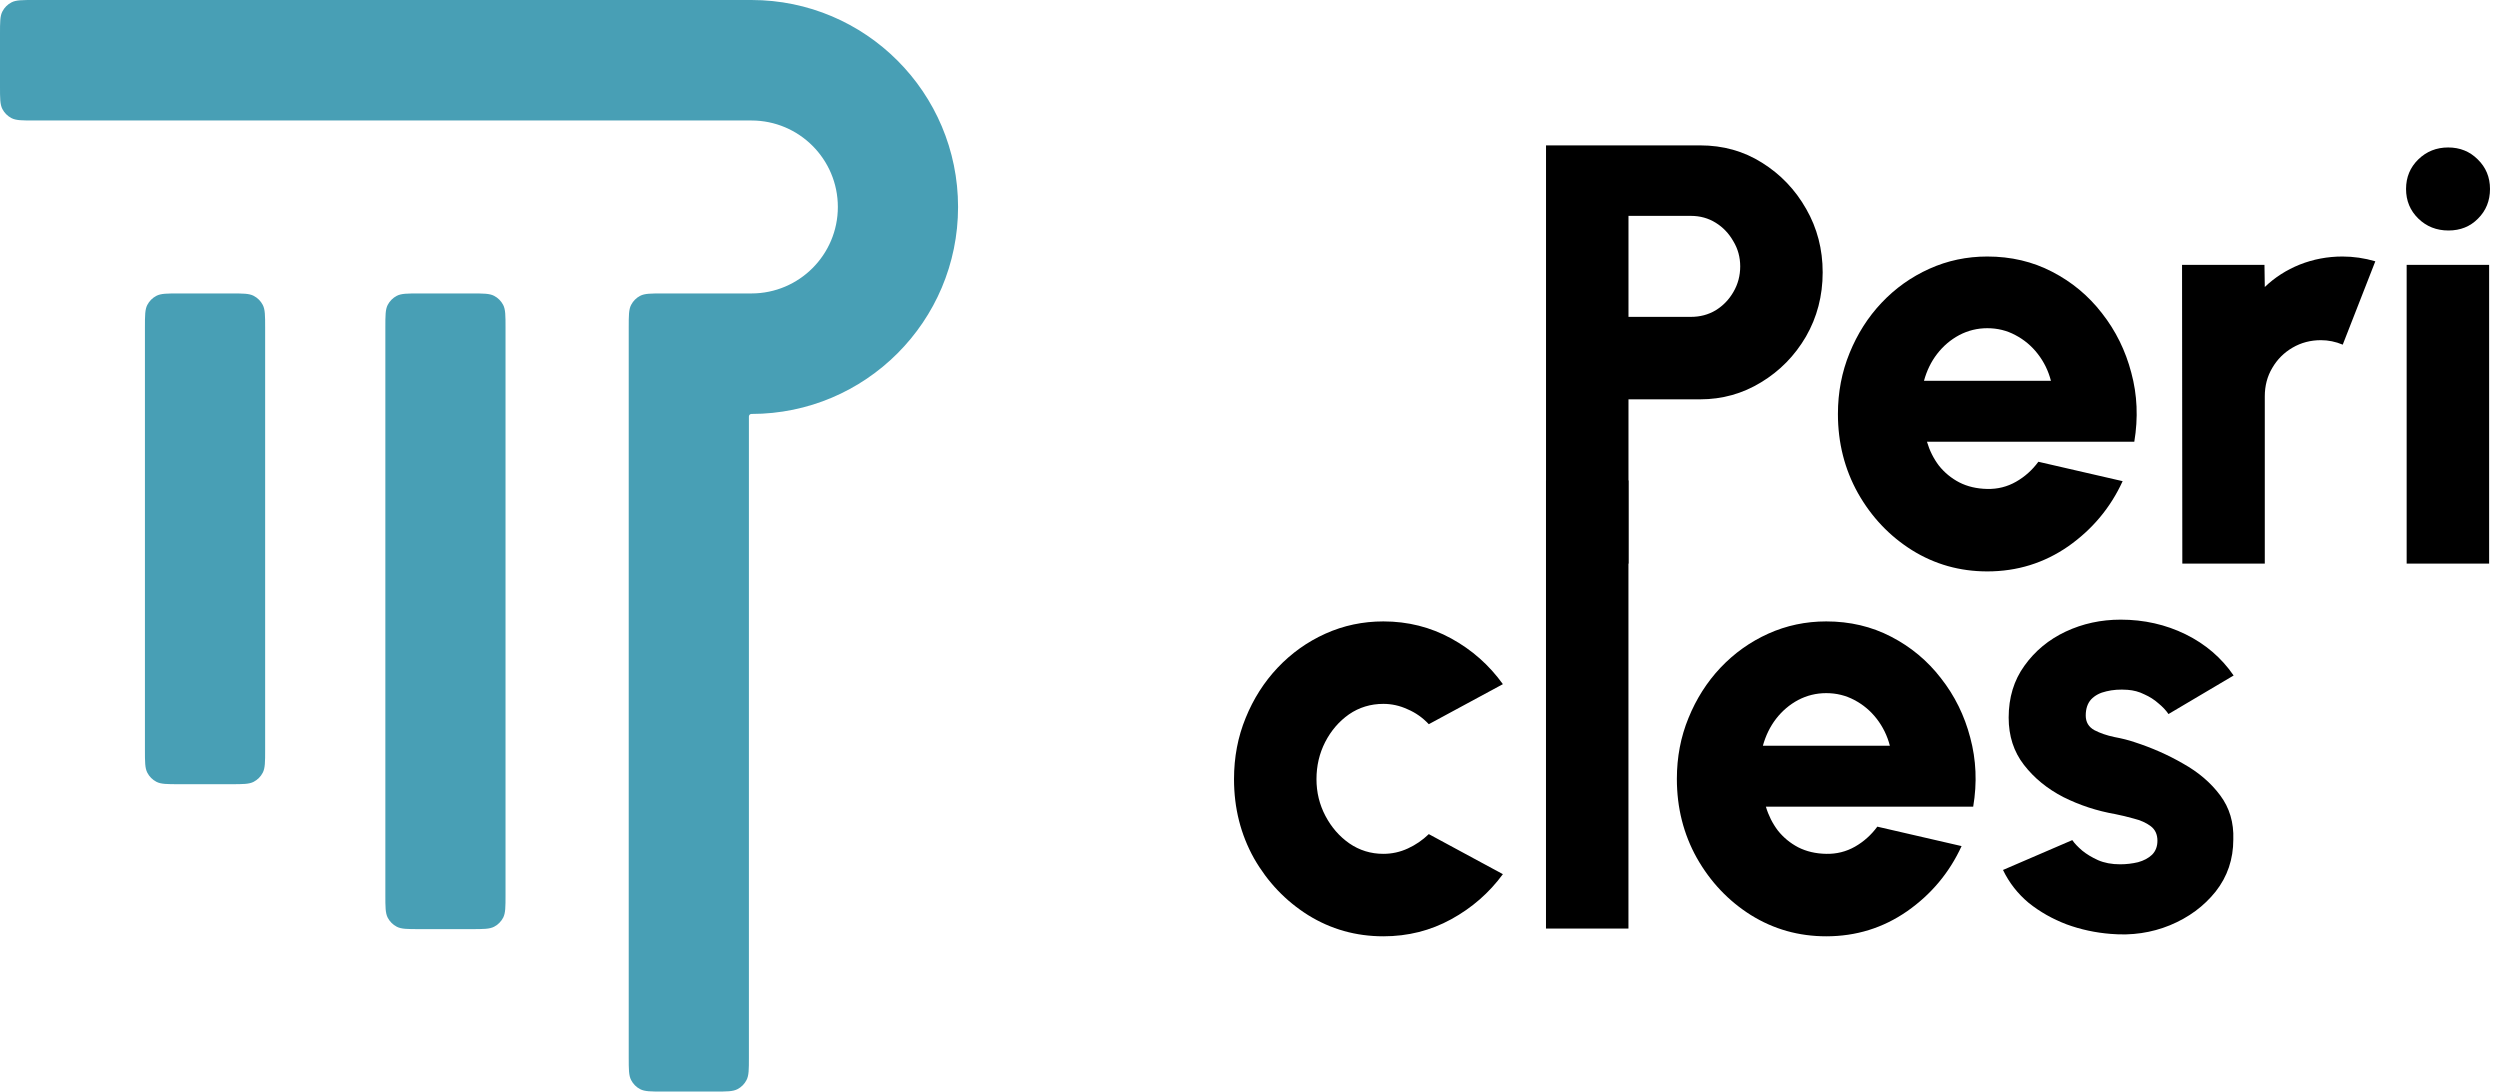
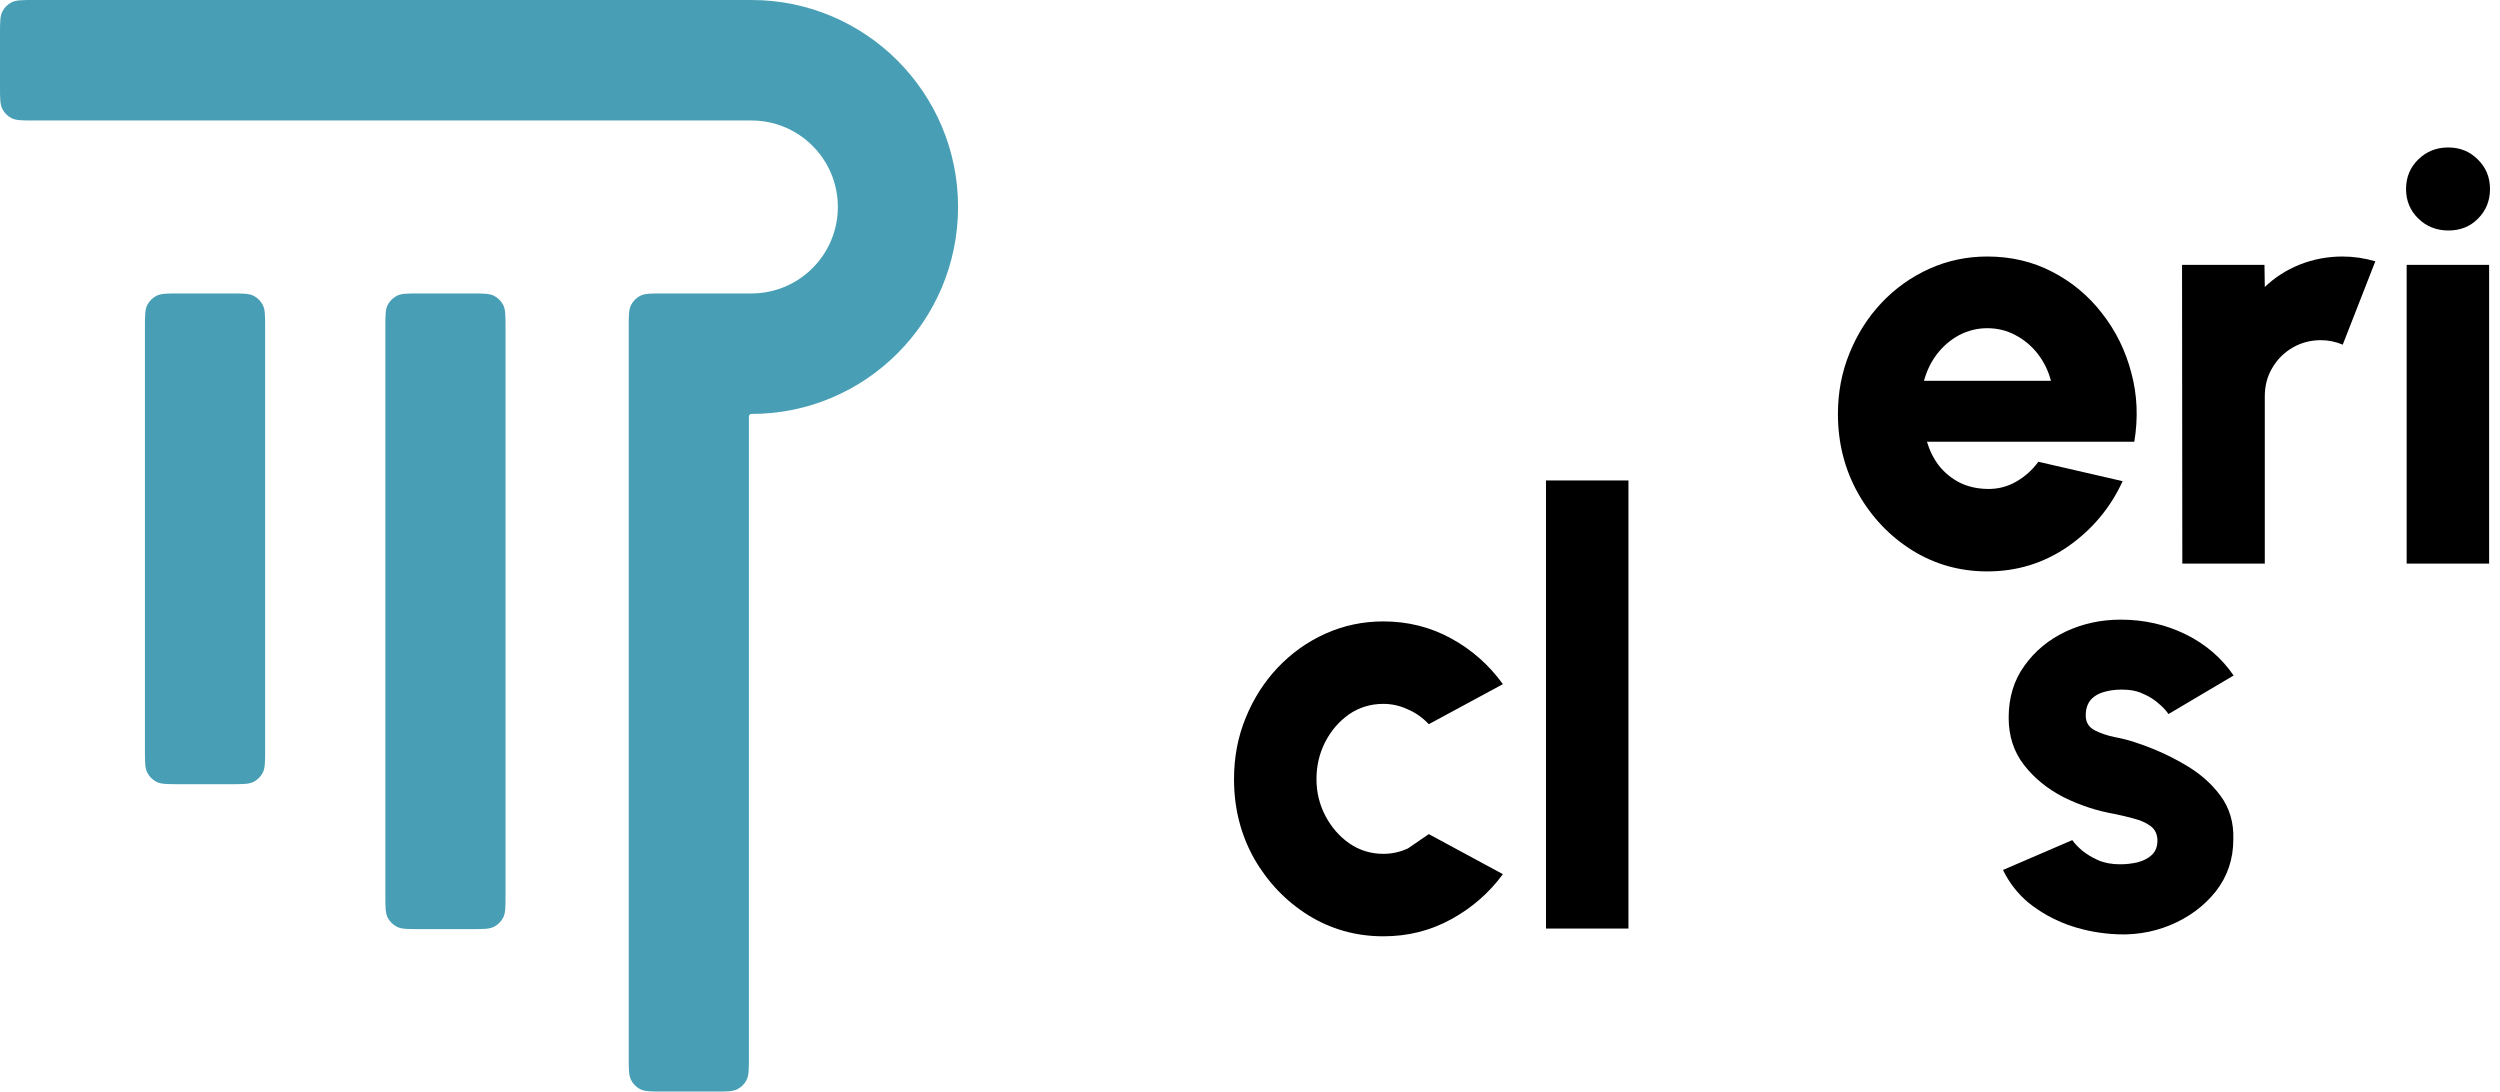
<svg xmlns="http://www.w3.org/2000/svg" width="71" height="31" viewBox="0 0 71 31" fill="none">
  <path fill-rule="evenodd" clip-rule="evenodd" d="M0 0.972C0 0.628 0 0.456 0.068 0.326C0.125 0.215 0.215 0.125 0.325 0.068C0.455 0 0.627 0 0.97 0H21.34C24.579 0 27.209 2.63 27.209 5.878C27.209 9.126 24.579 11.756 21.34 11.756C21.301 11.756 21.269 11.788 21.269 11.827V30.028C21.269 30.372 21.269 30.544 21.201 30.674C21.144 30.785 21.055 30.875 20.945 30.932C20.814 31 20.643 31 20.299 31H18.826C18.483 31 18.311 31 18.18 30.932C18.07 30.875 17.981 30.785 17.924 30.674C17.856 30.544 17.856 30.372 17.856 30.028V9.306C17.856 8.962 17.856 8.79 17.924 8.659C17.981 8.549 18.07 8.459 18.18 8.402C18.311 8.334 18.483 8.334 18.826 8.334H21.34C22.698 8.334 23.795 7.232 23.795 5.878C23.795 4.524 22.698 3.422 21.34 3.422H0.97C0.627 3.422 0.455 3.422 0.325 3.354C0.215 3.297 0.125 3.207 0.068 3.097C0 2.966 0 2.794 0 2.45V0.972ZM6.56 8.334C6.903 8.334 7.075 8.334 7.205 8.402C7.315 8.459 7.405 8.549 7.462 8.659C7.53 8.79 7.53 8.962 7.53 9.306V21.299C7.53 21.642 7.53 21.814 7.462 21.945C7.405 22.056 7.315 22.145 7.205 22.203C7.075 22.271 6.903 22.271 6.56 22.271H5.086C4.743 22.271 4.572 22.271 4.441 22.203C4.331 22.145 4.241 22.056 4.184 21.945C4.116 21.814 4.116 21.642 4.116 21.299V9.306C4.116 8.962 4.116 8.79 4.184 8.659C4.241 8.549 4.331 8.459 4.441 8.402C4.572 8.334 4.743 8.334 5.086 8.334H6.56ZM13.387 8.334C13.73 8.334 13.902 8.334 14.033 8.402C14.143 8.459 14.232 8.549 14.29 8.659C14.357 8.79 14.357 8.962 14.357 9.306V25.415C14.357 25.759 14.357 25.931 14.29 26.062C14.232 26.172 14.143 26.262 14.033 26.319C13.902 26.387 13.73 26.387 13.387 26.387H11.914C11.57 26.387 11.399 26.387 11.268 26.319C11.158 26.262 11.069 26.172 11.011 26.062C10.944 25.931 10.944 25.759 10.944 25.415V9.306C10.944 8.962 10.944 8.79 11.011 8.659C11.069 8.549 11.158 8.459 11.268 8.402C11.399 8.334 11.57 8.334 11.914 8.334H13.387Z" fill="#489FB5" />
  <path d="M68.349 7.522H70.691V16.006H68.349V7.522ZM69.537 6.546C69.197 6.546 68.912 6.433 68.68 6.207C68.448 5.981 68.332 5.701 68.332 5.367C68.332 5.033 68.448 4.753 68.68 4.527C68.912 4.301 69.195 4.188 69.528 4.188C69.862 4.188 70.142 4.301 70.368 4.527C70.6 4.753 70.716 5.033 70.716 5.367C70.716 5.701 70.603 5.981 70.377 6.207C70.156 6.433 69.876 6.546 69.537 6.546Z" fill="black" />
  <path d="M61.978 16.007L61.97 7.523H64.311L64.32 8.151C64.603 7.879 64.934 7.667 65.313 7.514C65.697 7.362 66.102 7.285 66.526 7.285C66.837 7.285 67.148 7.33 67.459 7.421L66.534 9.788C66.331 9.703 66.124 9.661 65.915 9.661C65.621 9.661 65.352 9.731 65.109 9.873C64.866 10.014 64.673 10.207 64.532 10.45C64.391 10.687 64.32 10.956 64.32 11.256V16.007H61.978Z" fill="black" />
  <path d="M56.439 16.228C55.659 16.228 54.946 16.027 54.301 15.625C53.662 15.224 53.15 14.684 52.766 14.005C52.387 13.326 52.197 12.577 52.197 11.756C52.197 11.14 52.308 10.563 52.528 10.026C52.749 9.483 53.051 9.007 53.436 8.6C53.826 8.187 54.279 7.865 54.794 7.633C55.308 7.401 55.857 7.285 56.439 7.285C57.112 7.285 57.726 7.429 58.281 7.718C58.84 8.006 59.313 8.399 59.697 8.897C60.088 9.395 60.365 9.958 60.529 10.586C60.699 11.213 60.727 11.867 60.614 12.546H54.726C54.799 12.794 54.912 13.021 55.065 13.224C55.223 13.422 55.416 13.581 55.642 13.699C55.874 13.818 56.14 13.88 56.439 13.886C56.734 13.892 57.005 13.824 57.254 13.682C57.503 13.541 57.715 13.351 57.89 13.114L60.283 13.665C59.938 14.418 59.423 15.034 58.739 15.515C58.054 15.99 57.288 16.228 56.439 16.228ZM54.641 10.815H58.247C58.173 10.532 58.049 10.277 57.873 10.051C57.698 9.825 57.486 9.647 57.237 9.517C56.994 9.386 56.728 9.321 56.439 9.321C56.157 9.321 55.891 9.386 55.642 9.517C55.399 9.647 55.189 9.825 55.014 10.051C54.844 10.272 54.72 10.526 54.641 10.815Z" fill="black" />
-   <path d="M43.907 16.007V4.129H48.285C48.936 4.129 49.521 4.293 50.041 4.621C50.567 4.949 50.986 5.387 51.297 5.936C51.608 6.479 51.764 7.079 51.764 7.735C51.764 8.402 51.605 9.01 51.289 9.559C50.972 10.102 50.548 10.535 50.016 10.857C49.49 11.179 48.913 11.341 48.285 11.341H46.249V16.007H43.907ZM46.249 8.999H48.022C48.282 8.999 48.517 8.937 48.726 8.812C48.936 8.682 49.102 8.51 49.227 8.295C49.357 8.074 49.422 7.831 49.422 7.565C49.422 7.305 49.357 7.067 49.227 6.852C49.102 6.632 48.936 6.456 48.726 6.326C48.517 6.196 48.282 6.131 48.022 6.131H46.249V8.999Z" fill="black" />
  <path d="M59.948 26.523C59.512 26.489 59.093 26.399 58.692 26.252C58.29 26.099 57.931 25.895 57.614 25.641C57.303 25.381 57.06 25.07 56.885 24.707L58.853 23.859C58.915 23.95 59.009 24.049 59.133 24.156C59.258 24.258 59.407 24.348 59.583 24.428C59.764 24.507 59.973 24.546 60.211 24.546C60.386 24.546 60.556 24.526 60.72 24.487C60.884 24.442 61.017 24.371 61.118 24.275C61.22 24.173 61.271 24.04 61.271 23.876C61.271 23.695 61.206 23.556 61.076 23.46C60.946 23.364 60.788 23.294 60.601 23.248C60.42 23.197 60.245 23.155 60.075 23.121C59.554 23.03 59.062 22.869 58.599 22.637C58.14 22.4 57.767 22.094 57.479 21.721C57.19 21.348 57.046 20.901 57.046 20.381C57.046 19.809 57.196 19.317 57.496 18.904C57.795 18.486 58.186 18.163 58.666 17.937C59.147 17.711 59.668 17.598 60.228 17.598C60.889 17.598 61.503 17.736 62.069 18.013C62.634 18.291 63.09 18.681 63.435 19.184L61.585 20.279C61.512 20.171 61.415 20.069 61.297 19.973C61.184 19.872 61.051 19.787 60.898 19.719C60.751 19.645 60.592 19.603 60.423 19.591C60.202 19.575 60.001 19.589 59.82 19.634C59.639 19.674 59.495 19.75 59.388 19.863C59.286 19.976 59.235 20.129 59.235 20.321C59.235 20.508 59.317 20.646 59.481 20.737C59.645 20.822 59.834 20.887 60.049 20.932C60.264 20.972 60.454 21.02 60.618 21.076C61.11 21.235 61.571 21.438 62.001 21.687C62.436 21.93 62.787 22.23 63.053 22.587C63.319 22.943 63.443 23.361 63.426 23.842C63.426 24.402 63.259 24.894 62.926 25.318C62.592 25.737 62.159 26.057 61.627 26.277C61.102 26.492 60.541 26.574 59.948 26.523Z" fill="black" />
-   <path d="M51.865 26.591C51.085 26.591 50.372 26.39 49.727 25.989C49.088 25.587 48.576 25.047 48.191 24.368C47.812 23.689 47.623 22.94 47.623 22.12C47.623 21.503 47.733 20.926 47.954 20.389C48.175 19.846 48.477 19.371 48.862 18.963C49.252 18.551 49.705 18.228 50.219 17.996C50.734 17.764 51.283 17.648 51.865 17.648C52.538 17.648 53.152 17.793 53.706 18.081C54.266 18.37 54.739 18.763 55.123 19.261C55.514 19.758 55.791 20.321 55.955 20.949C56.124 21.577 56.153 22.23 56.039 22.909H50.151C50.225 23.158 50.338 23.384 50.491 23.587C50.649 23.785 50.841 23.944 51.068 24.063C51.3 24.181 51.565 24.244 51.865 24.249C52.159 24.255 52.431 24.187 52.68 24.046C52.929 23.904 53.141 23.715 53.316 23.477L55.709 24.029C55.364 24.781 54.849 25.398 54.164 25.878C53.48 26.353 52.714 26.591 51.865 26.591ZM50.066 21.178H53.672C53.599 20.895 53.474 20.641 53.299 20.414C53.124 20.188 52.912 20.01 52.663 19.88C52.419 19.75 52.154 19.685 51.865 19.685C51.582 19.685 51.317 19.75 51.068 19.88C50.825 20.01 50.615 20.188 50.44 20.414C50.27 20.635 50.146 20.89 50.066 21.178Z" fill="black" />
  <path d="M43.906 26.371V13.645H46.248V26.371H43.906Z" fill="black" />
-   <path d="M40.578 23.689L42.682 24.826C42.291 25.358 41.802 25.785 41.214 26.107C40.626 26.43 39.984 26.591 39.288 26.591C38.508 26.591 37.795 26.39 37.15 25.989C36.511 25.587 35.999 25.05 35.614 24.377C35.235 23.698 35.046 22.948 35.046 22.128C35.046 21.506 35.156 20.926 35.377 20.389C35.597 19.846 35.9 19.371 36.285 18.963C36.675 18.551 37.127 18.228 37.642 17.996C38.157 17.764 38.706 17.648 39.288 17.648C39.984 17.648 40.626 17.81 41.214 18.132C41.802 18.454 42.291 18.887 42.682 19.43L40.578 20.567C40.402 20.38 40.202 20.239 39.975 20.143C39.755 20.041 39.526 19.99 39.288 19.99C38.926 19.99 38.601 20.089 38.312 20.287C38.03 20.485 37.803 20.748 37.634 21.076C37.47 21.398 37.388 21.749 37.388 22.128C37.388 22.502 37.472 22.849 37.642 23.172C37.812 23.494 38.038 23.754 38.321 23.952C38.609 24.15 38.932 24.249 39.288 24.249C39.531 24.249 39.763 24.198 39.984 24.096C40.204 23.995 40.402 23.859 40.578 23.689Z" fill="black" />
+   <path d="M40.578 23.689L42.682 24.826C42.291 25.358 41.802 25.785 41.214 26.107C40.626 26.43 39.984 26.591 39.288 26.591C38.508 26.591 37.795 26.39 37.15 25.989C36.511 25.587 35.999 25.05 35.614 24.377C35.235 23.698 35.046 22.948 35.046 22.128C35.046 21.506 35.156 20.926 35.377 20.389C35.597 19.846 35.9 19.371 36.285 18.963C36.675 18.551 37.127 18.228 37.642 17.996C38.157 17.764 38.706 17.648 39.288 17.648C39.984 17.648 40.626 17.81 41.214 18.132C41.802 18.454 42.291 18.887 42.682 19.43L40.578 20.567C40.402 20.38 40.202 20.239 39.975 20.143C39.755 20.041 39.526 19.99 39.288 19.99C38.926 19.99 38.601 20.089 38.312 20.287C38.03 20.485 37.803 20.748 37.634 21.076C37.47 21.398 37.388 21.749 37.388 22.128C37.388 22.502 37.472 22.849 37.642 23.172C37.812 23.494 38.038 23.754 38.321 23.952C38.609 24.15 38.932 24.249 39.288 24.249C39.531 24.249 39.763 24.198 39.984 24.096Z" fill="black" />
</svg>